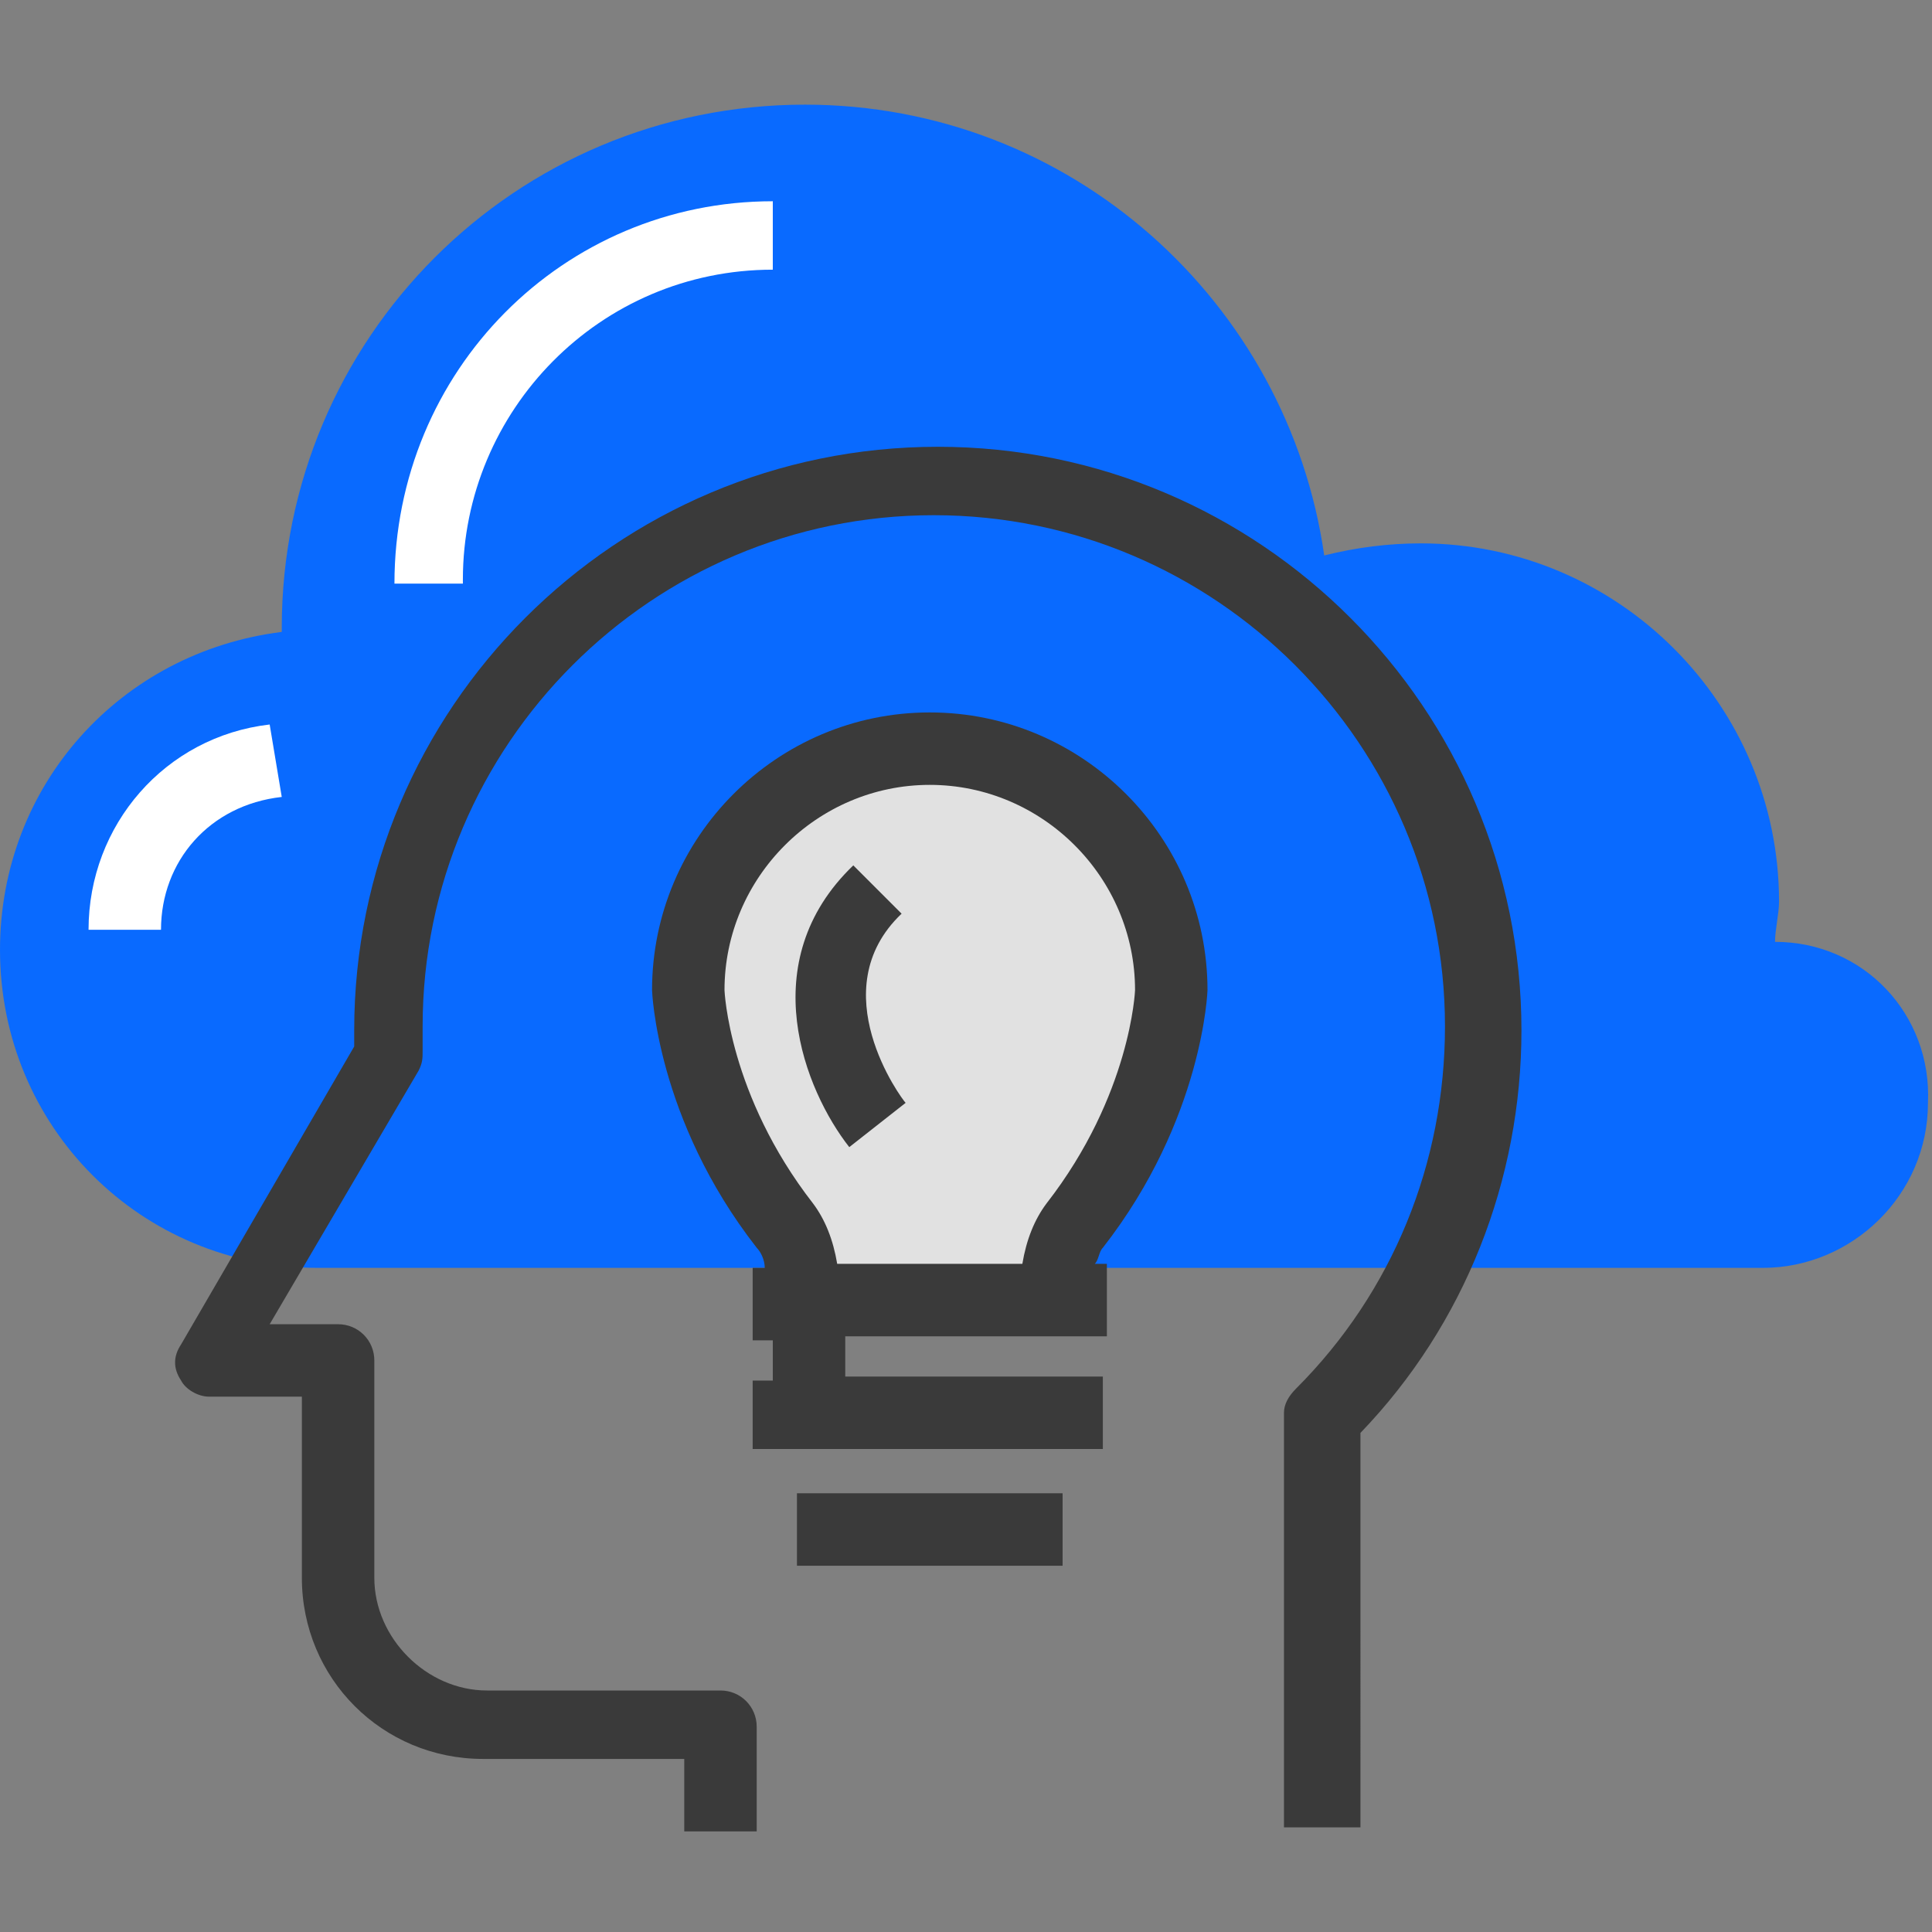
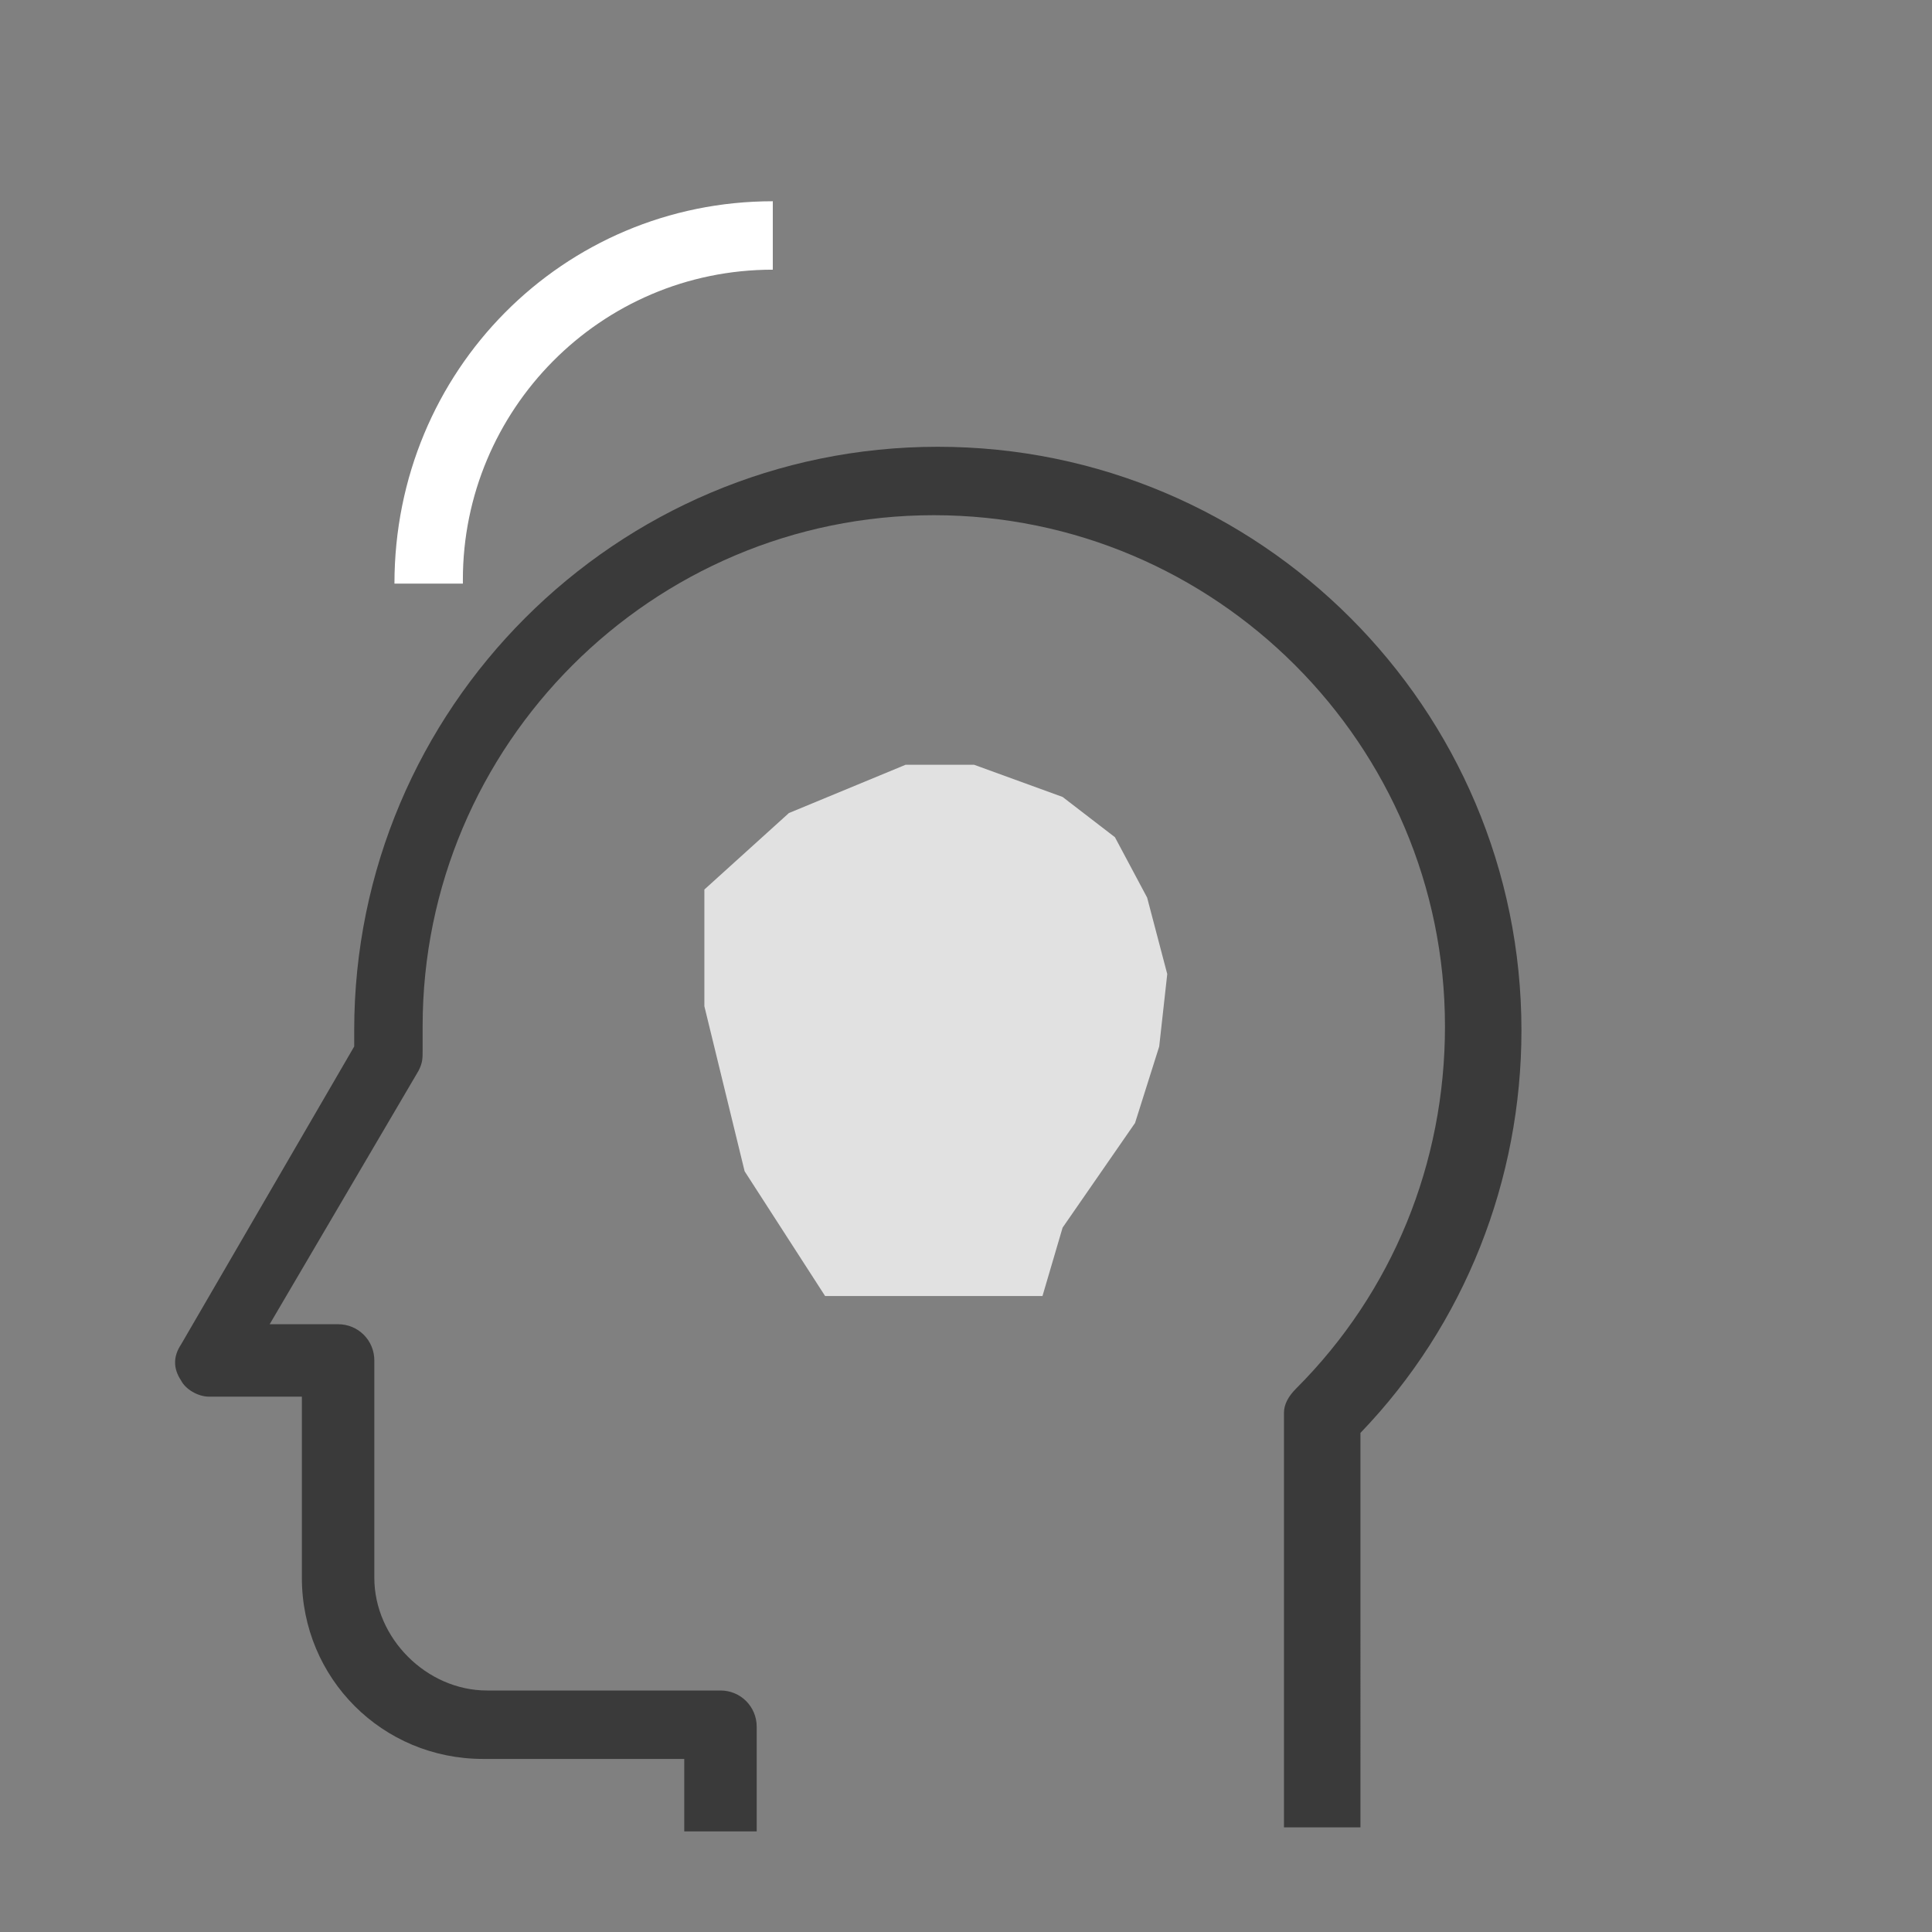
<svg xmlns="http://www.w3.org/2000/svg" version="1.1" id="Layer_1" x="0px" y="0px" width="48px" height="48px" viewBox="0 0 48 48" style="enable-background:new 0 0 48 48;" xml:space="preserve">
  <rect x="0" y="0" width="48" height="48" fill="#808080" stroke="none" />
  <style type="text/css">
	.st0{fill:#096aff;}
	.st1{fill:#FFFFFF;}
	.st2{fill:#3A3A3A;}
	.st3{fill:#E1E1E1;}
</style>
  <g>
-     <path class="st0" d="M44.1,23.4c0-0.3,0.1-0.7,0.1-1c0-4.9-4-8.9-8.9-8.9c-0.8,0-1.6,0.1-2.4,0.3C32,7.5,26.6,2.6,20,2.6   c-7.2,0-13,5.8-13,13c0,0,0,0.1,0,0.1c-4,0.5-7,3.8-7,7.9c0,4.4,3.5,7.9,7.9,7.9h13.3h3.9h3.5h7.8h7.1c0,0,0,0,0,0   c0.1,0,0.2,0,0.3,0c2.2,0,4.1-1.8,4.1-4.1C48,25.2,46.3,23.4,44.1,23.4z" />
    <path class="st1" d="M9.8,14.5L9.8,14.5C9.8,9.2,14,5,19.2,5v1.7c-4.3,0-7.7,3.5-7.7,7.7l0,0.1L9.8,14.5z" />
-     <path class="st1" d="M4,23.1H2.2c0-2.6,1.9-4.8,4.5-5.1L7,19.8C5.2,20,4,21.4,4,23.1z" />
    <path class="st2" d="M33.6,45.4h-1.7V35.1c0-0.2,0.1-0.4,0.3-0.6c2.4-2.4,3.7-5.6,3.7-9c0-7-5.7-12.7-12.7-12.7   c-7,0-12.7,5.7-12.7,12.7c0,0.2,0,0.4,0,0.6c0,0.2,0,0.3-0.1,0.5l-3.7,6.3h1.7c0.5,0,0.9,0.4,0.9,0.9v5.4c0,1.5,1.3,2.8,2.8,2.8   h5.8c0.5,0,0.9,0.4,0.9,0.9v2.6H17v-1.8h-5c-2.5,0-4.5-2-4.5-4.5v-4.5H5.2c-0.3,0-0.6-0.2-0.7-0.4c-0.2-0.3-0.2-0.6,0-0.9l4.3-7.4   c0-0.1,0-0.3,0-0.4c0-8,6.5-14.5,14.5-14.5c8,0,14.5,6.5,14.5,14.5c0,3.7-1.4,7.3-4,10V45.4z" />
    <g>
      <polygon class="st3" points="20.5,32.2 18.5,29.1 17.5,25 17.5,22.1 19.6,20.2 22.5,19 24.2,19 26.4,19.8 27.7,20.8 28.5,22.3     29,24.2 28.8,26 28.2,27.9 26.4,30.5 25.9,32.2   " />
-       <path class="st2" d="M27.4,31c2.5-3.2,2.6-6.4,2.6-6.4c0-3.8-3.1-6.9-6.9-6.9c-3.8,0-6.9,3.1-6.9,6.9c0,0,0.1,3.2,2.6,6.4    c0.1,0.1,0.2,0.3,0.2,0.5h-0.3v1.8h0.5v1h-0.5V36h8.7v-1.8H21v-1h6.5v-1.8h-0.3C27.3,31.3,27.3,31.1,27.4,31z M20.8,31.4    c-0.1-0.6-0.3-1.1-0.6-1.5c-2.1-2.7-2.2-5.3-2.2-5.3c0-2.8,2.3-5.1,5.1-5.1c2.8,0,5.1,2.3,5.1,5.1c0,0-0.1,2.6-2.2,5.3    c-0.3,0.4-0.5,0.9-0.6,1.5H20.8z" />
-       <rect x="19.8" y="37.1" class="st2" width="6.6" height="1.8" />
    </g>
-     <path class="st2" d="M21.1,28.5c-1.1-1.4-2.4-4.6,0.1-7l1.2,1.2c-2,1.9,0,4.6,0.1,4.7L21.1,28.5z" />
  </g>
</svg>